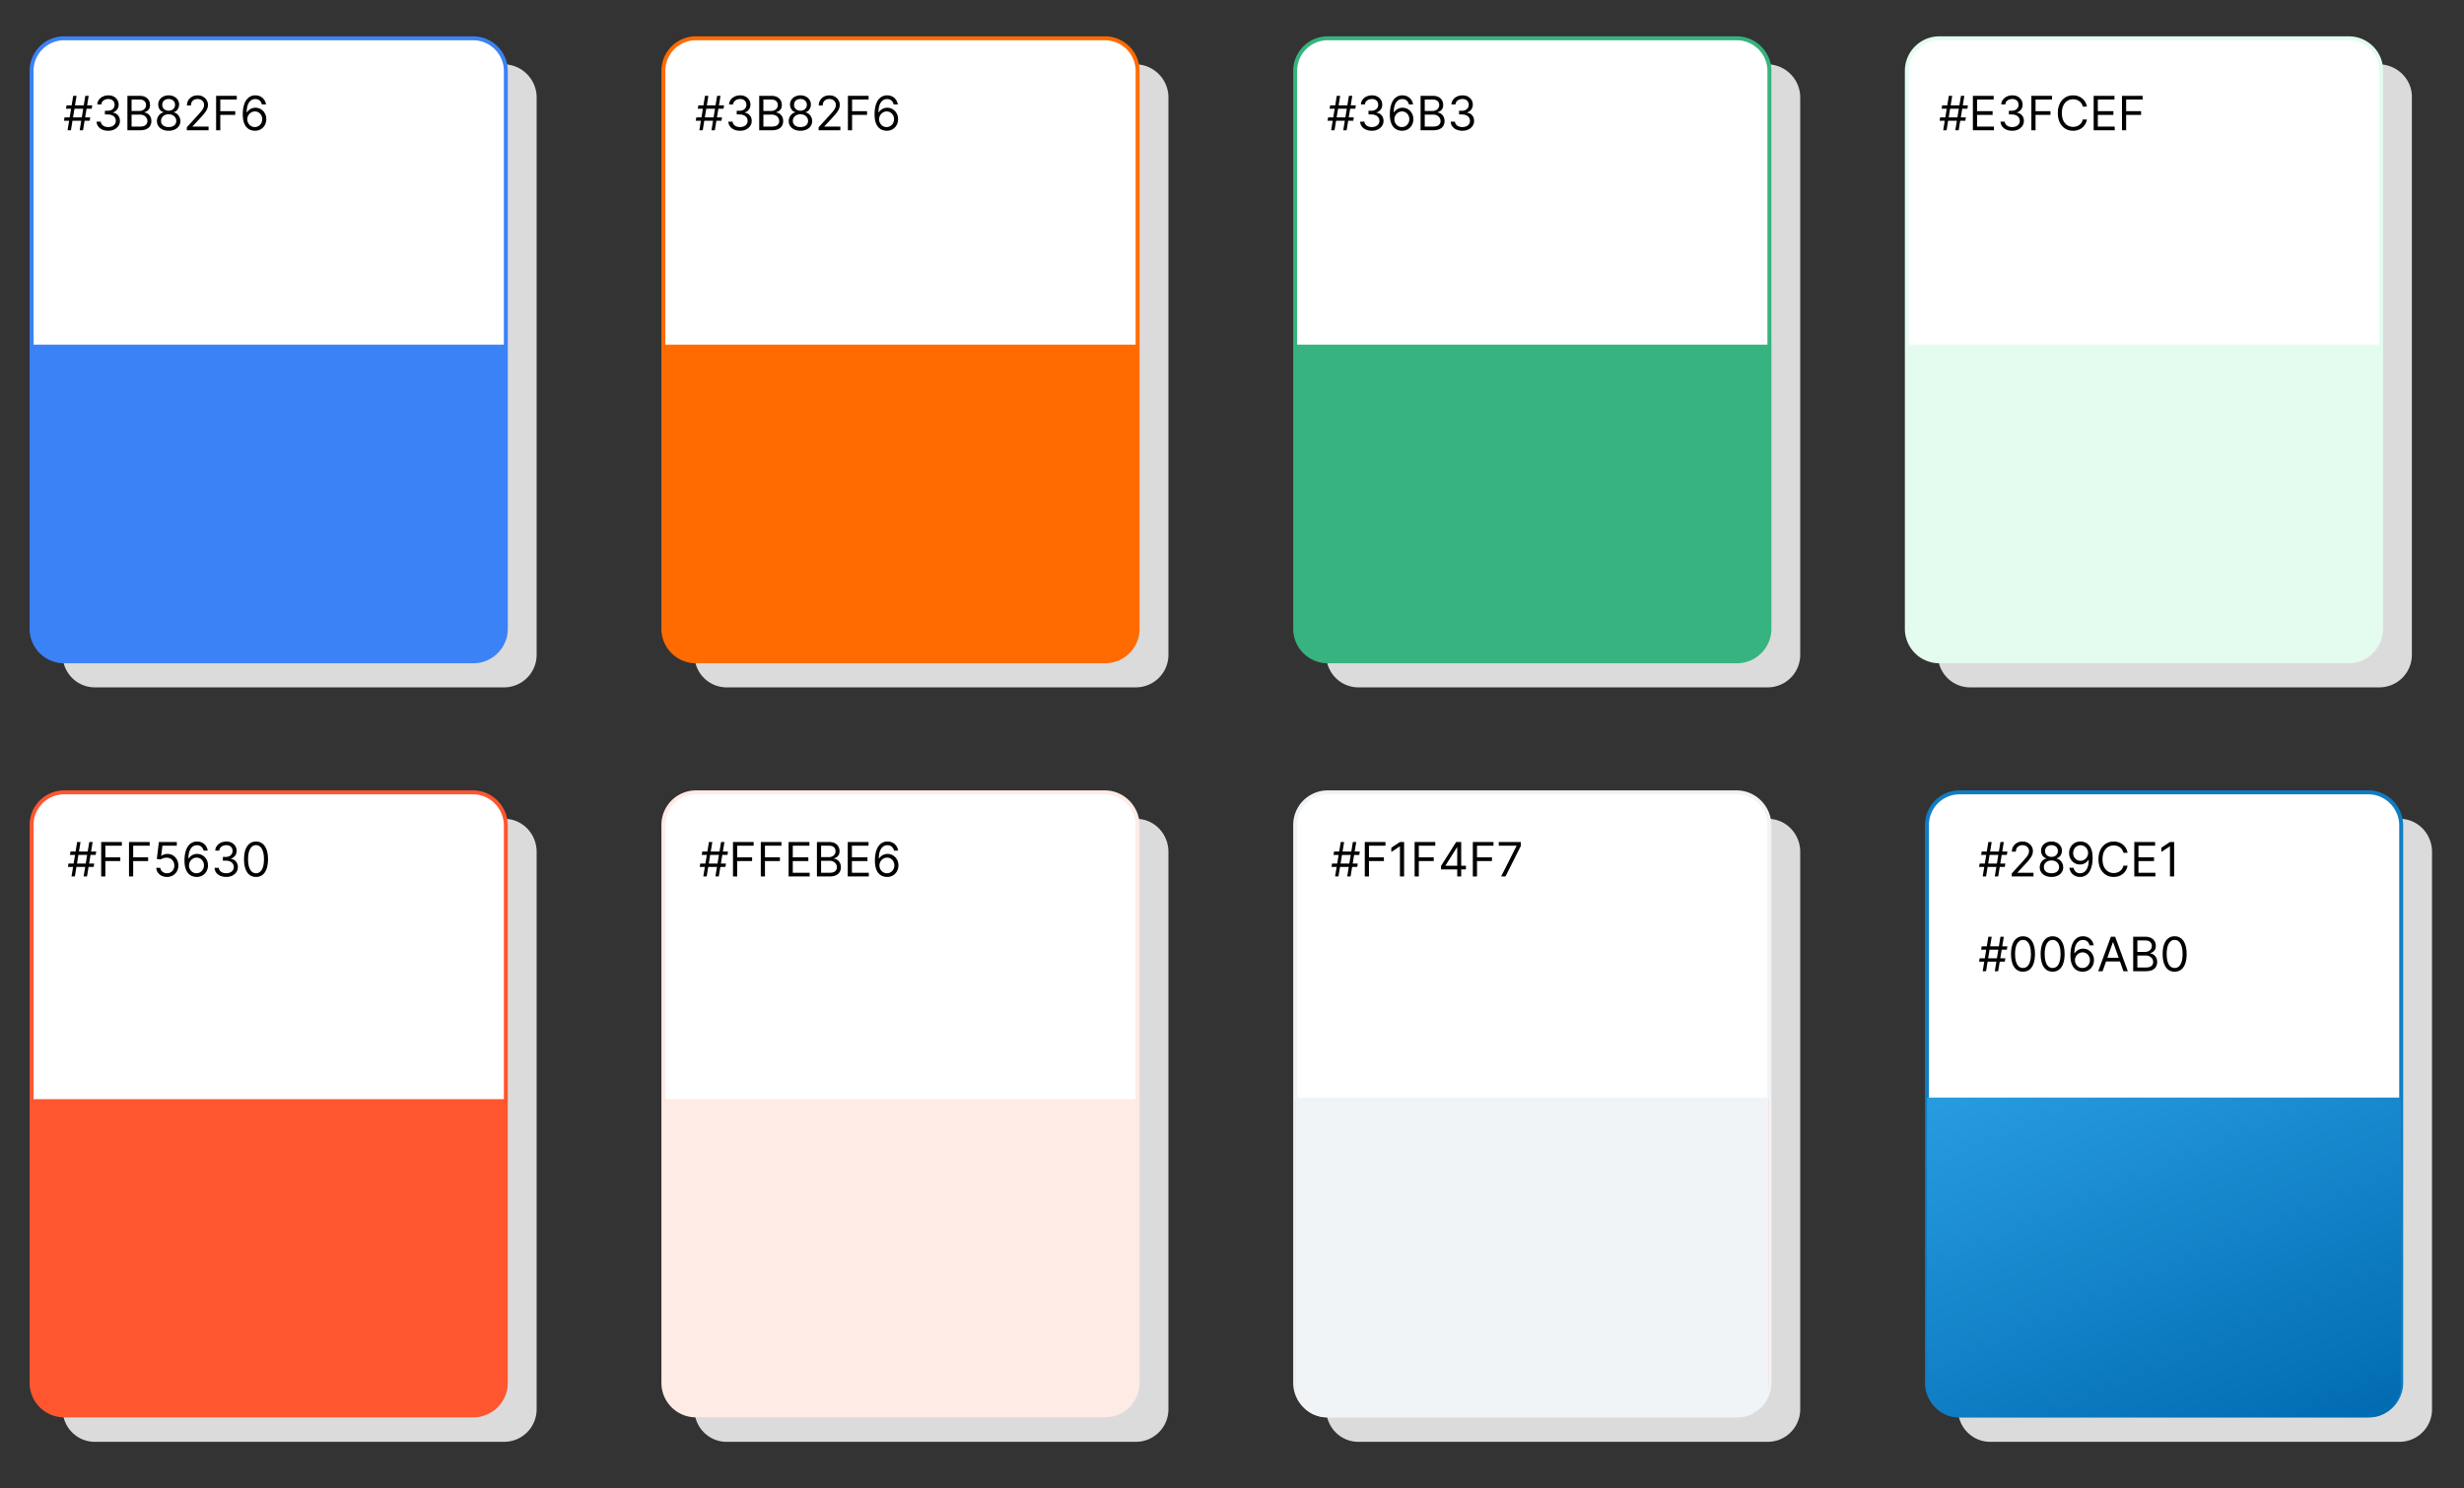
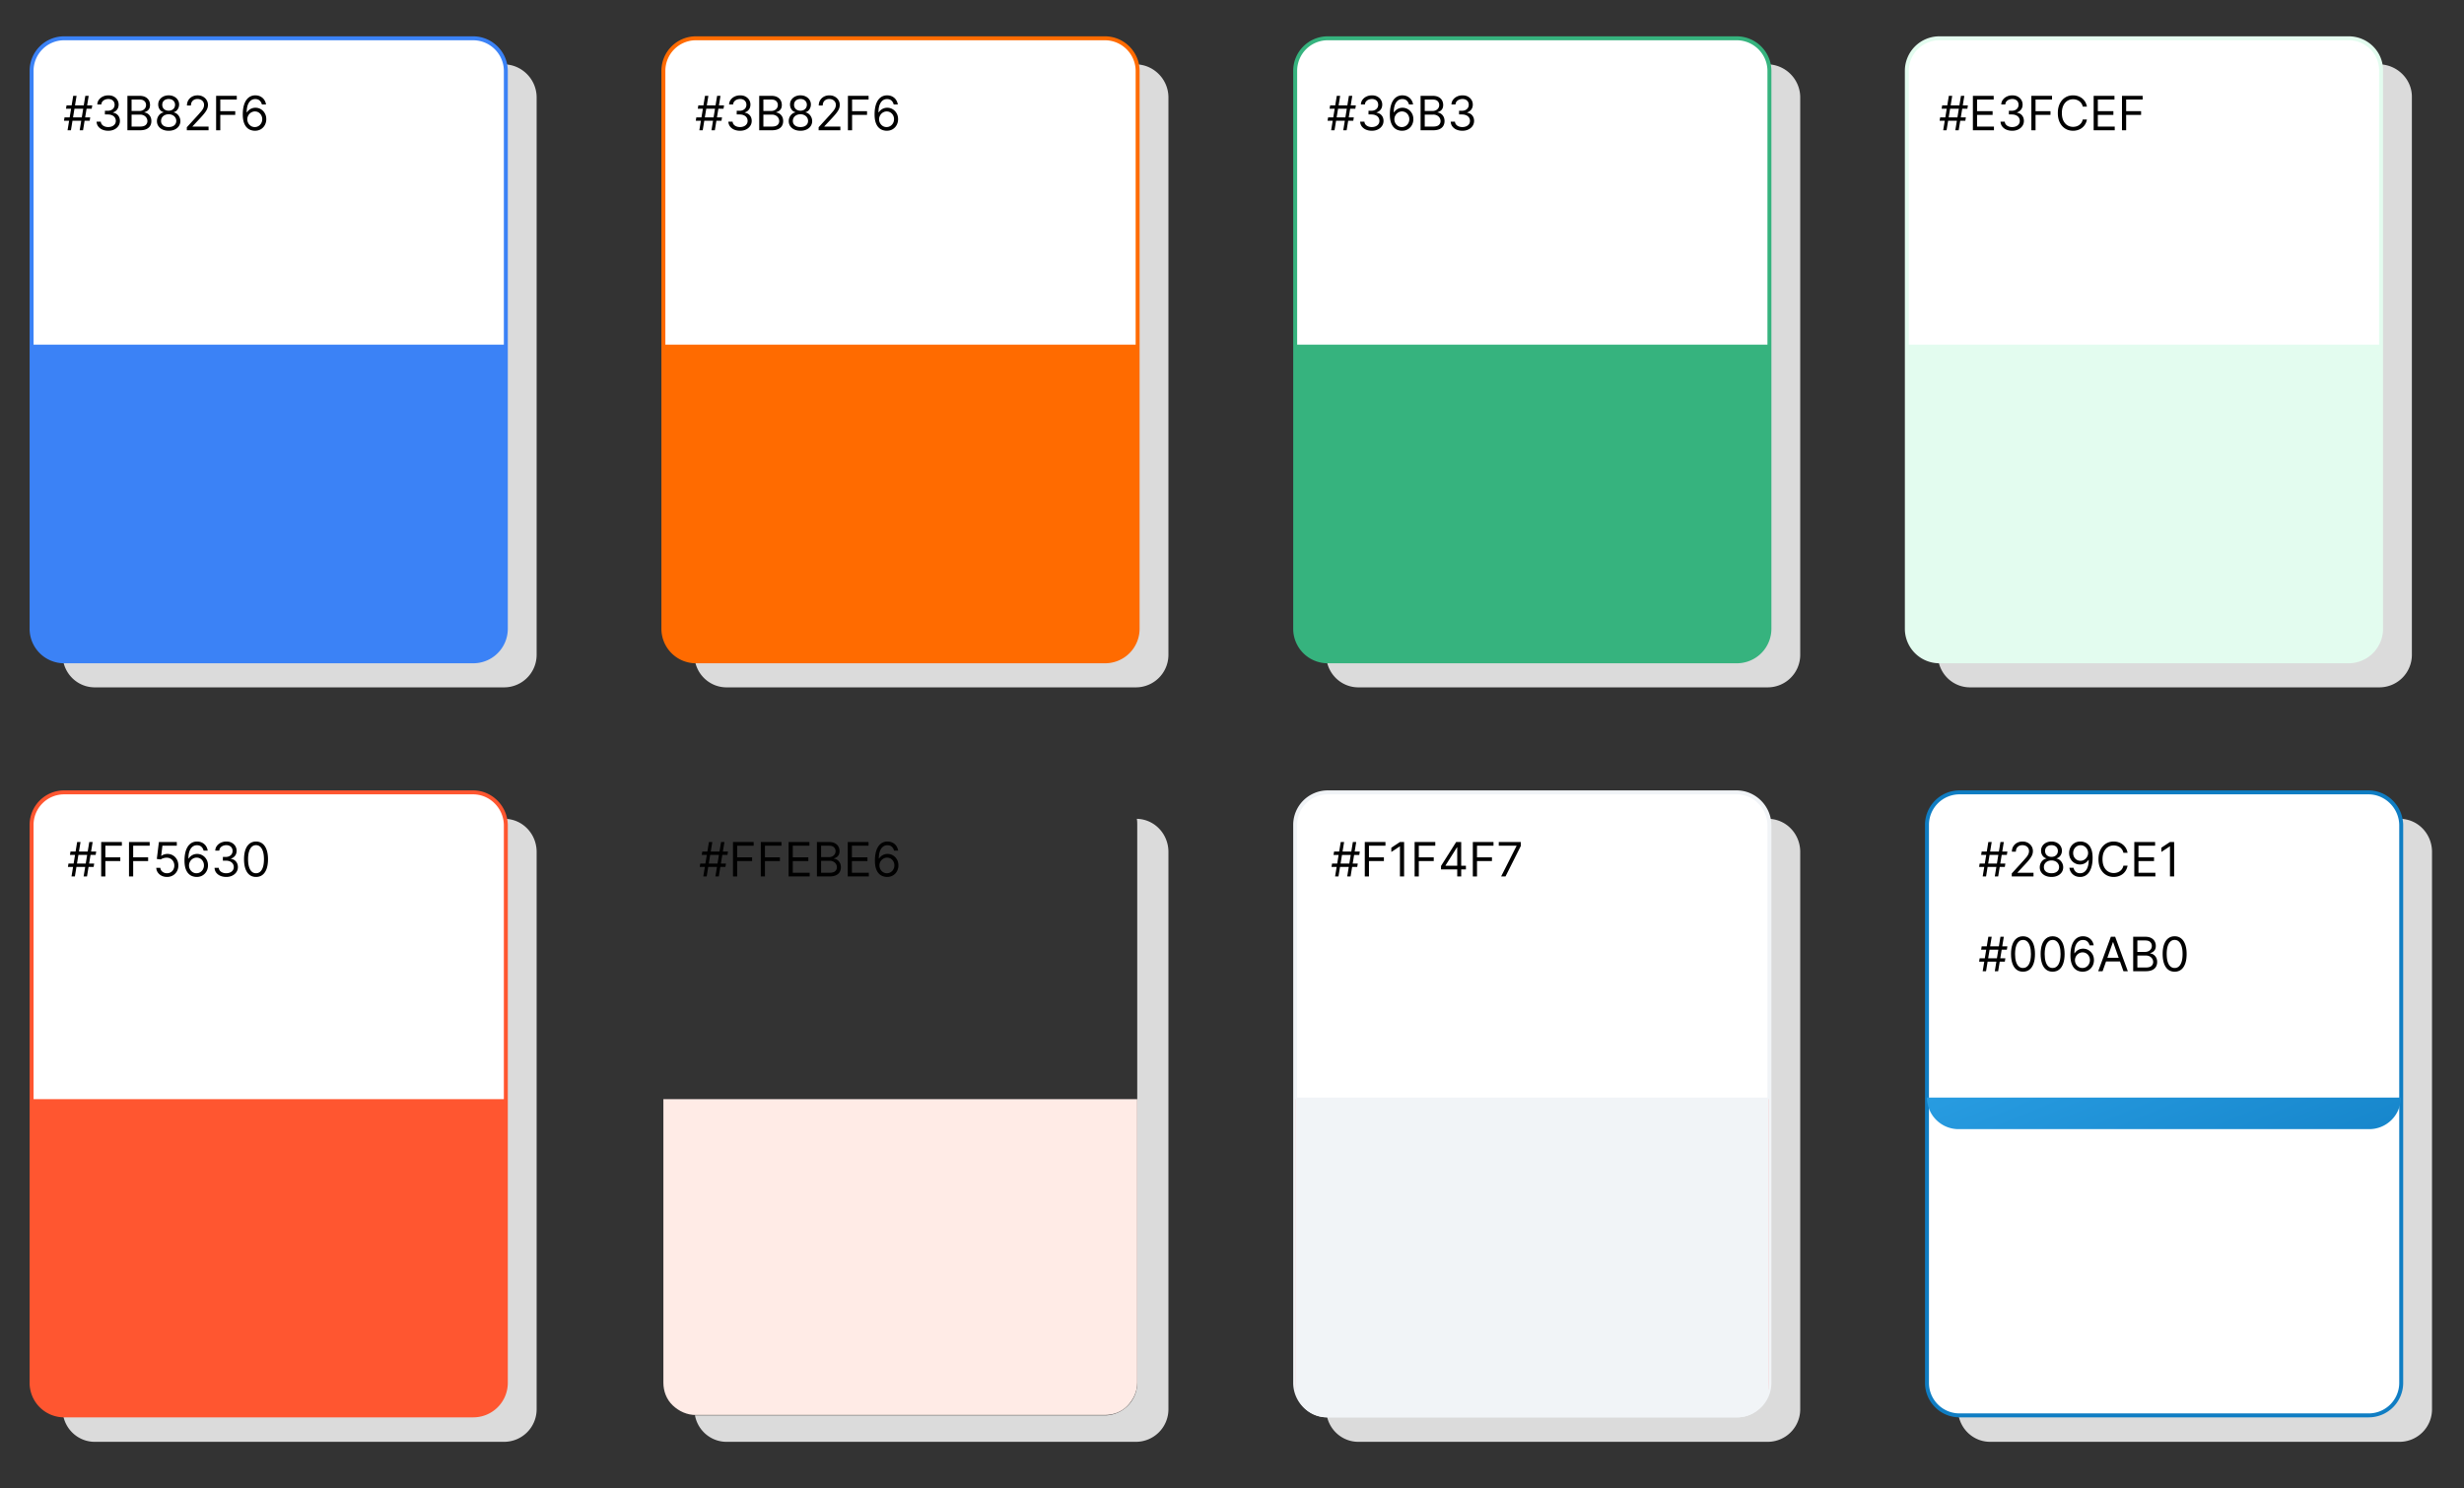
<svg xmlns="http://www.w3.org/2000/svg" xmlns:xlink="http://www.w3.org/1999/xlink" width="624" height="377" fill="none">
  <rect width="100%" height="100%" fill="#333333" stroke="none" />
  <style>.B{fill:#fff}.C{stroke-miterlimit:10}</style>
  <path d="M127.9 16.3c.1.5.1 1 .1 1.5v141.4c-.011 2.171-.878 4.251-2.413 5.786a8.24 8.24 0 0 1-5.787 2.414H16.2 16c.7 3.8 4 6.7 8 6.7h103.7a8.24 8.24 0 0 0 5.787-2.414c1.535-1.535 2.402-3.615 2.413-5.786V24.5c-.1-4.4-3.6-8-8-8.2zm160 0c.1.5.1 1 .1 1.5v141.4c-.011 2.171-.878 4.251-2.413 5.786a8.24 8.24 0 0 1-5.787 2.414H176.2h-.2c.7 3.8 4 6.7 8 6.7h103.7a8.24 8.24 0 0 0 5.787-2.414c1.535-1.535 2.402-3.615 2.413-5.786V24.5c-.1-4.4-3.6-8-8-8.2zm160 0c.1.5.1 1 .1 1.5v141.4c-.011 2.171-.878 4.251-2.413 5.786a8.24 8.24 0 0 1-5.787 2.414H336.2h-.2c.7 3.8 4 6.7 8 6.7h103.7a8.24 8.24 0 0 0 5.787-2.414c1.535-1.535 2.402-3.615 2.413-5.786V24.5c-.1-4.4-3.6-8-8-8.2zm154.9 0c.1.5.1 1 .1 1.5v141.4a8.24 8.24 0 0 1-8.2 8.2H491.1h-.2c.7 3.8 4 6.7 8 6.7h103.7a8.24 8.24 0 0 0 5.787-2.414c1.535-1.535 2.402-3.615 2.413-5.786V24.5c0-4.4-3.6-8-8-8.2zM127.9 207.4c.1.5.1 1 .1 1.5v141.4c-.011 2.171-.878 4.251-2.413 5.786a8.24 8.24 0 0 1-5.787 2.414H16.2 16c.7 3.8 4 6.7 8 6.7h103.7a8.24 8.24 0 0 0 5.787-2.414c1.535-1.535 2.402-3.615 2.413-5.786V215.6c-.1-4.5-3.6-8.1-8-8.2zm160 0c.1.5.1 1 .1 1.5v141.4c-.011 2.171-.878 4.251-2.413 5.786a8.24 8.24 0 0 1-5.787 2.414H176.2h-.2c.7 3.8 4 6.7 8 6.7h103.7a8.24 8.24 0 0 0 5.787-2.414c1.535-1.535 2.402-3.615 2.413-5.786V215.6c-.1-4.5-3.6-8.1-8-8.2zm320 0c.1.5.1 1 .1 1.5v141.4c-.011 2.171-.878 4.251-2.413 5.786a8.24 8.24 0 0 1-5.787 2.414H496.2h-.2c.7 3.8 4 6.7 8 6.7h103.7a8.24 8.24 0 0 0 8.2-8.2V215.6c-.1-4.5-3.6-8.1-8-8.2zm-160 0c.1.5.1 1 .1 1.5v141.4c-.011 2.171-.878 4.251-2.413 5.786a8.24 8.24 0 0 1-5.787 2.414H336.2h-.2c.7 3.8 4 6.7 8 6.7h103.7a8.24 8.24 0 0 0 5.787-2.414c1.535-1.535 2.402-3.615 2.413-5.786V215.6c-.1-4.5-3.6-8.1-8-8.2z" fill="#dbdbdb" />
  <path d="M119.8 9.7H16.2A8.24 8.24 0 0 0 8 17.9v141.4a8.24 8.24 0 0 0 8.2 8.2h103.7a8.24 8.24 0 0 0 5.787-2.413c1.535-1.536 2.402-3.615 2.413-5.787V17.8c-.1-4.5-3.8-8.1-8.3-8.1h0z" stroke="#3b82f6" class="B C" />
  <path d="M8 87.3h120v71.8c0 4.5-3.6 8.2-8.1 8.2H16.2c-2.2 0-4.2-.9-5.8-2.4S8 161.3 8 159.2V87.3z" fill="#3b82f6" />
  <path d="M279.8 9.7H176.2a8.24 8.24 0 0 0-5.787 2.413c-1.535 1.536-2.402 3.615-2.413 5.787v141.4c.011 2.172.878 4.251 2.413 5.787a8.24 8.24 0 0 0 5.787 2.413h103.7a8.24 8.24 0 0 0 5.787-2.413c1.535-1.536 2.402-3.615 2.413-5.787V17.8c-.1-4.5-3.8-8.1-8.3-8.1h0z" stroke="#ff6b00" class="B C" />
  <path d="M168 87.3h120v71.8c0 4.5-3.6 8.2-8.1 8.2H176.2c-4.5 0-8.2-3.6-8.2-8.1V87.3z" fill="#ff6b00" />
  <path d="M439.8 9.7H336.2a8.24 8.24 0 0 0-5.787 2.413c-1.535 1.536-2.402 3.615-2.413 5.787v141.4c.011 2.172.878 4.251 2.413 5.787a8.24 8.24 0 0 0 5.787 2.413h103.7a8.24 8.24 0 0 0 5.787-2.413c1.535-1.536 2.402-3.615 2.413-5.787V17.8c-.1-4.5-3.8-8.1-8.3-8.1h0z" stroke="#36b37e" class="B C" />
  <path d="M328 87.3h120v71.8c0 4.5-3.6 8.2-8.1 8.2H336.2c-4.5 0-8.2-3.6-8.2-8.1V87.3z" fill="#36b37e" />
  <path d="M594.8 9.7H491.1a8.24 8.24 0 0 0-8.2 8.2v141.4a8.24 8.24 0 0 0 8.2 8.2h103.7a8.24 8.24 0 0 0 5.787-2.413c1.536-1.536 2.403-3.615 2.413-5.787V17.8c0-4.5-3.7-8.1-8.2-8.1h0z" stroke="#e3fcef" class="B C" />
  <path d="M483 87.3h120v71.8c0 2.2-.9 4.2-2.4 5.8s-3.6 2.4-5.8 2.4H491.1c-2.2 0-4.2-.9-5.8-2.4-1.533-1.542-2.395-3.626-2.4-5.8V87.3h.1z" fill="#e3fcef" />
  <path d="M119.8 200.7H16.2a8.24 8.24 0 0 0-8.2 8.2v141.4a8.24 8.24 0 0 0 8.2 8.2h103.7a8.24 8.24 0 0 0 5.787-2.413c1.535-1.536 2.402-3.615 2.413-5.787V208.9c-.1-4.5-3.8-8.2-8.3-8.2h0z" stroke="#ff5630" class="B C" />
  <path d="M8 278.4h120v71.8c0 2.2-.9 4.2-2.4 5.8s-3.6 2.4-5.8 2.4H16.2c-2.2 0-4.2-.9-5.8-2.4S8 352.4 8 350.2v-71.8z" fill="#ff5630" />
-   <path d="M279.8 200.7H176.2a8.24 8.24 0 0 0-5.787 2.414c-1.535 1.535-2.402 3.615-2.413 5.786v141.4c.011 2.172.878 4.251 2.413 5.787a8.24 8.24 0 0 0 5.787 2.413h103.7a8.24 8.24 0 0 0 5.787-2.413c1.535-1.536 2.402-3.615 2.413-5.787V208.9c-.1-4.5-3.8-8.2-8.3-8.2h0z" stroke="#ffebe6" class="B C" />
  <path d="M168 278.4h120v71.8c0 2.2-.9 4.2-2.4 5.8s-3.6 2.4-5.8 2.4H176.2c-2.2 0-4.2-.9-5.8-2.4s-2.4-3.6-2.4-5.8v-71.8h0z" fill="#ffebe6" />
  <path d="M599.8 200.7H496.2a8.24 8.24 0 0 0-5.787 2.414c-1.535 1.535-2.402 3.615-2.413 5.786v141.4c.011 2.172.878 4.251 2.413 5.787a8.24 8.24 0 0 0 5.787 2.413h103.7a8.24 8.24 0 0 0 5.787-2.413c1.535-1.536 2.402-3.615 2.413-5.787V208.9c-.1-4.5-3.8-8.2-8.3-8.2h0z" stroke="#0f7dc3" class="B C" />
-   <path d="M488 278h120v73a8 8 0 0 1-8 8H496a8 8 0 0 1-8-8v-73z" fill="url(#A)" />
+   <path d="M488 278h120a8 8 0 0 1-8 8H496a8 8 0 0 1-8-8v-73z" fill="url(#A)" />
  <path d="M439.8 200.7H336.2a8.24 8.24 0 0 0-5.787 2.414c-1.535 1.535-2.402 3.615-2.413 5.786v141.4c.011 2.172.878 4.251 2.413 5.787a8.24 8.24 0 0 0 5.787 2.413h103.7a8.24 8.24 0 0 0 5.787-2.413c1.535-1.536 2.402-3.615 2.413-5.787V208.9c-.1-4.5-3.8-8.2-8.3-8.2h0z" stroke="#f1f4f7" class="B C" />
  <path d="M328 278.4h120v71.8c0 2.2-.9 4.2-2.4 5.8s-3.6 2.4-5.8 2.4H336.2c-2.2 0-4.2-.9-5.8-2.4s-2.4-3.6-2.4-5.8v-71.8z" fill="#ff6a6a" />
  <path d="M328 278h120v73a8 8 0 0 1-8 8H336a8 8 0 0 1-8-8v-73z" fill="#f1f4f7" />
  <g fill="#000">
    <path d="M20.176 33l1.432-8.727h.852L21.028 33h-.852zm-3.972-2.42l.136-.852h6.511l-.136.852h-6.511zm.903 2.42l1.432-8.727h.852L17.96 33h-.852zm-.392-5.454l.136-.852h6.511l-.136.852h-6.511zm10.707 5.573c-.562 0-1.064-.097-1.504-.29s-.785-.462-1.044-.805-.395-.749-.418-1.206h1.074a1.27 1.27 0 0 0 .29.729c.171.205.393.358.669.469s.581.166.916.166c.375 0 .707-.065.997-.196a1.64 1.64 0 0 0 .682-.545c.165-.233.247-.503.247-.81a1.51 1.51 0 0 0-.239-.848c-.16-.244-.392-.44-.699-.58s-.682-.209-1.125-.209h-.699v-.937h.699c.347 0 .651-.062.912-.187s.47-.301.618-.528.226-.494.226-.801c0-.296-.065-.553-.196-.771a1.34 1.34 0 0 0-.554-.511c-.236-.122-.514-.183-.835-.183a2.2 2.2 0 0 0-.852.166c-.264.108-.48.266-.648.473a1.23 1.23 0 0 0-.273.741h-1.023c.017-.457.155-.858.413-1.202s.597-.617 1.014-.81.882-.29 1.385-.29c.54 0 1.003.109 1.389.328a2.31 2.31 0 0 1 .891.857c.207.355.311.739.311 1.15 0 .492-.129.911-.388 1.257a1.98 1.98 0 0 1-1.044.72v.068c.551.091.982.325 1.291.703s.464.839.464 1.393a2.21 2.21 0 0 1-.388 1.278c-.256.375-.605.671-1.048.886s-.947.324-1.513.324zM32.267 33v-8.727h3.051c.608 0 1.109.105 1.504.315a2.07 2.07 0 0 1 .882.839c.193.349.29.737.29 1.163 0 .375-.067.685-.2.929a1.57 1.57 0 0 1-.52.579c-.216.141-.445.247-.695.315v.085c.267.017.535.111.805.281s.496.415.678.733.273.707.273 1.168c0 .438-.099.831-.298 1.18s-.513.626-.942.831-.987.307-1.675.307h-3.153zm1.057-.937h2.097c.69 0 1.18-.133 1.47-.401a1.29 1.29 0 0 0 .439-.98c0-.295-.075-.568-.226-.818a1.66 1.66 0 0 0-.643-.605c-.278-.151-.608-.23-.989-.23h-2.148v3.034zm0-3.954h1.96c.318 0 .605-.062.861-.187s.463-.301.614-.528.23-.494.23-.801c0-.384-.133-.709-.401-.976s-.69-.405-1.27-.405h-1.994v2.898zm9.39 5.01c-.585 0-1.102-.104-1.551-.311s-.794-.499-1.044-.865-.374-.79-.371-1.261a2.32 2.32 0 0 1 .217-1.023c.148-.315.349-.578.605-.788s.547-.348.865-.405v-.051a1.68 1.68 0 0 1-.997-.703 2.13 2.13 0 0 1-.366-1.24c-.003-.443.109-.839.337-1.189a2.37 2.37 0 0 1 .938-.827 3 3 0 0 1 1.368-.303 2.95 2.95 0 0 1 1.355.303 2.37 2.37 0 0 1 .938.827 2.14 2.14 0 0 1 .349 1.189 2.16 2.16 0 0 1-.379 1.24 1.68 1.68 0 0 1-.984.703v.051a1.8 1.8 0 0 1 .852.405c.253.213.455.473.605.788s.227.653.23 1.023a2.2 2.2 0 0 1-.384 1.261c-.253.369-.598.655-1.044.865s-.956.311-1.538.311zm0-.937c.395 0 .736-.064 1.023-.192s.508-.308.665-.541.236-.506.239-.818a1.57 1.57 0 0 0-.256-.874c-.168-.253-.396-.452-.686-.597a2.16 2.16 0 0 0-.984-.217c-.369 0-.704.072-.997.217a1.71 1.71 0 0 0-.686.597 1.52 1.52 0 0 0-.243.874 1.43 1.43 0 0 0 .226.818 1.52 1.52 0 0 0 .669.541c.29.128.633.192 1.031.192zm0-4.142c.313 0 .59-.062.831-.187a1.45 1.45 0 0 0 .575-.524c.139-.224.21-.487.213-.788-.003-.296-.072-.553-.209-.771s-.325-.392-.567-.511a1.89 1.89 0 0 0-.844-.183 1.89 1.89 0 0 0-.856.183 1.32 1.32 0 0 0-.567.511c-.133.219-.199.476-.196.771a1.46 1.46 0 0 0 .2.788 1.43 1.43 0 0 0 .575.524c.244.125.526.188.844.188zM47.313 33v-.767l2.881-3.153.835-.963c.219-.276.381-.534.486-.776a1.92 1.92 0 0 0 .162-.767c0-.307-.074-.572-.222-.797a1.44 1.44 0 0 0-.597-.52c-.253-.122-.537-.183-.852-.183-.335 0-.628.07-.878.209s-.439.328-.575.575-.2.537-.2.869h-1.006c0-.511.118-.96.354-1.347s.557-.687.963-.903.868-.324 1.376-.324.965.108 1.359.324.705.507.929.874a2.3 2.3 0 0 1 .337 1.223 2.63 2.63 0 0 1-.175.942c-.114.304-.312.643-.597 1.018s-.672.827-1.172 1.364l-1.96 2.097v.068h4.057V33h-5.506z" />
    <use xlink:href="#B" />
    <path d="M64.519 33.119c-.358-.006-.716-.074-1.074-.204s-.685-.351-.98-.661-.533-.734-.712-1.266-.268-1.204-.268-2.011c0-.773.072-1.457.217-2.054s.355-1.104.631-1.513.608-.724.997-.937a2.73 2.73 0 0 1 1.325-.32c.489 0 .923.098 1.304.294s.696.463.938.81a2.83 2.83 0 0 1 .469 1.197h-1.04c-.097-.392-.284-.717-.562-.976s-.648-.388-1.108-.388c-.676 0-1.209.294-1.598.882s-.581 1.413-.584 2.476h.068a2.58 2.58 0 0 1 .567-.618c.219-.171.466-.307.733-.401s.55-.141.848-.141c.5 0 .957.125 1.372.375a2.77 2.77 0 0 1 .997 1.027c.25.435.375.933.375 1.496a3.08 3.08 0 0 1-.362 1.483 2.76 2.76 0 0 1-1.019 1.065c-.435.261-.946.389-1.534.383zm0-.937a1.77 1.77 0 0 0 .963-.268 1.92 1.92 0 0 0 .678-.72c.168-.301.251-.636.251-1.006a2.01 2.01 0 0 0-.243-.984c-.162-.295-.379-.535-.66-.712s-.597-.264-.955-.264a1.77 1.77 0 0 0-.754.162 1.95 1.95 0 0 0-.614.435 2.1 2.1 0 0 0-.409.635 1.9 1.9 0 0 0-.149.746 2.02 2.02 0 0 0 .243.971 2 2 0 0 0 .673.729 1.76 1.76 0 0 0 .976.277zM180.176 33l1.432-8.727h.852L181.028 33h-.852zm-3.972-2.42l.136-.852h6.512l-.137.852h-6.511zm.904 2.42l1.431-8.727h.853L177.96 33h-.852zm-.393-5.454l.137-.852h6.511l-.136.852h-6.512z" />
    <use xlink:href="#C" />
    <path d="M192.267 33v-8.727h3.051c.608 0 1.11.105 1.505.315s.689.487.882.839a2.37 2.37 0 0 1 .29 1.163c0 .375-.067.685-.201.929a1.55 1.55 0 0 1-.52.579 2.36 2.36 0 0 1-.694.315v.085c.267.017.535.111.805.281s.496.415.678.733.272.707.272 1.168c0 .438-.099.831-.298 1.18s-.513.626-.942.831-.987.307-1.674.307h-3.154zm1.057-.937h2.097c.69 0 1.18-.133 1.47-.401a1.29 1.29 0 0 0 .439-.98c0-.295-.075-.568-.226-.818s-.365-.454-.644-.605-.607-.23-.988-.23h-2.148v3.034zm0-3.954h1.96c.319 0 .605-.062.861-.187s.463-.301.614-.528a1.4 1.4 0 0 0 .23-.801c0-.384-.134-.709-.401-.976s-.69-.405-1.27-.405h-1.994v2.898zm9.39 5.01c-.585 0-1.102-.104-1.551-.311s-.794-.499-1.044-.865-.374-.79-.371-1.261a2.33 2.33 0 0 1 .217-1.023 2.23 2.23 0 0 1 .606-.788 1.85 1.85 0 0 1 .865-.405v-.051c-.418-.108-.75-.342-.998-.703a2.13 2.13 0 0 1-.366-1.24 2.1 2.1 0 0 1 .337-1.189c.227-.349.539-.625.937-.827a2.99 2.99 0 0 1 1.368-.303c.511 0 .957.101 1.355.303s.71.477.938.827a2.14 2.14 0 0 1 .349 1.189c-.003.463-.129.876-.379 1.24a1.68 1.68 0 0 1-.985.703v.051a1.8 1.8 0 0 1 .853.405c.253.21.454.473.605.788a2.37 2.37 0 0 1 .23 1.023 2.2 2.2 0 0 1-.384 1.261c-.253.369-.598.655-1.044.865s-.956.311-1.538.311zm0-.937c.395 0 .736-.064 1.023-.192s.508-.308.665-.541.235-.506.238-.818a1.57 1.57 0 0 0-.256-.874 1.73 1.73 0 0 0-.686-.597c-.287-.145-.615-.217-.984-.217s-.705.072-.997.217a1.73 1.73 0 0 0-.686.597c-.165.253-.246.544-.243.874-.003.313.072.585.226.818s.379.413.669.541.633.192 1.031.192zm0-4.142a1.78 1.78 0 0 0 .831-.187 1.43 1.43 0 0 0 .575-.524c.139-.224.211-.487.213-.788a1.45 1.45 0 0 0-.208-.771 1.36 1.36 0 0 0-.567-.511 1.85 1.85 0 0 0-.844-.183 1.89 1.89 0 0 0-.856.183 1.34 1.34 0 0 0-.567.511c-.133.221-.199.476-.196.771a1.46 1.46 0 0 0 .2.788 1.41 1.41 0 0 0 .575.524 1.83 1.83 0 0 0 .844.188zm4.599 4.96v-.767l2.881-3.153.835-.963c.219-.276.381-.534.486-.776a1.92 1.92 0 0 0 .162-.767c0-.307-.074-.572-.222-.797s-.344-.398-.596-.52-.537-.183-.853-.183c-.335 0-.628.07-.878.209a1.44 1.44 0 0 0-.575.575c-.133.247-.2.537-.2.869h-1.006c0-.511.118-.96.354-1.347a2.46 2.46 0 0 1 .963-.903c.409-.216.868-.324 1.376-.324s.965.108 1.36.324a2.44 2.44 0 0 1 .929.874 2.3 2.3 0 0 1 .336 1.223c0 .321-.058.635-.174.942s-.313.643-.597 1.018-.672.827-1.172 1.364l-1.96 2.097v.068h4.057V33h-5.506z" />
    <use xlink:href="#B" x="160" />
    <path d="M224.519 33.119a3.26 3.26 0 0 1-1.073-.204 2.58 2.58 0 0 1-.981-.661c-.296-.31-.532-.734-.711-1.266s-.269-1.204-.269-2.011c0-.773.073-1.457.218-2.054s.355-1.104.63-1.513.608-.724.998-.937.833-.32 1.325-.32.923.098 1.304.294.696.463.937.81.398.746.469 1.197h-1.04c-.096-.392-.284-.717-.562-.976s-.648-.388-1.108-.388c-.676 0-1.209.294-1.598.882s-.581 1.413-.584 2.476h.068a2.58 2.58 0 0 1 .567-.618c.219-.171.466-.307.733-.401s.55-.141.848-.141c.5 0 .957.125 1.372.375s.747.59.997 1.027.375.933.375 1.496c0 .54-.121 1.034-.362 1.483s-.581.801-1.018 1.065-.946.389-1.535.383zm0-.937c.358 0 .679-.09.964-.268a1.93 1.93 0 0 0 .677-.72c.168-.301.251-.636.251-1.006a2.01 2.01 0 0 0-.242-.984 1.86 1.86 0 0 0-.661-.712c-.278-.176-.597-.264-.954-.264-.27 0-.522.054-.755.162a1.94 1.94 0 0 0-.613.435 2.08 2.08 0 0 0-.409.635 1.89 1.89 0 0 0-.15.746 2.02 2.02 0 0 0 .243.971 2 2 0 0 0 .674.729c.285.185.612.277.975.277zM340.176 33l1.432-8.727h.852L341.028 33h-.852zm-3.972-2.42l.136-.852h6.512l-.137.852h-6.511zm.904 2.42l1.431-8.727h.853L337.96 33h-.852zm-.393-5.454l.137-.852h6.511l-.136.852h-6.512z" />
    <use xlink:href="#C" x="160" />
    <path d="M355.012 33.119c-.358-.006-.716-.074-1.074-.204s-.685-.351-.98-.661-.533-.734-.712-1.266-.268-1.204-.268-2.011c0-.773.072-1.457.217-2.054s.355-1.104.631-1.513a2.84 2.84 0 0 1 .997-.937 2.73 2.73 0 0 1 1.325-.32c.489 0 .923.098 1.304.294s.696.463.937.81.398.746.469 1.197h-1.04c-.096-.392-.284-.717-.562-.976s-.648-.388-1.108-.388c-.676 0-1.209.294-1.598.882s-.581 1.413-.584 2.476h.068a2.58 2.58 0 0 1 .567-.618c.219-.171.466-.307.733-.401s.55-.141.848-.141c.5 0 .957.125 1.372.375s.747.59.997 1.027.375.933.375 1.496c0 .54-.12 1.034-.362 1.483a2.74 2.74 0 0 1-1.018 1.065c-.437.264-.946.389-1.534.383zm0-.937a1.77 1.77 0 0 0 .963-.268 1.92 1.92 0 0 0 .677-.72 2.03 2.03 0 0 0 .252-1.006 2.01 2.01 0 0 0-.243-.984 1.9 1.9 0 0 0-.661-.712c-.282-.177-.596-.264-.954-.264-.27 0-.522.054-.755.162a1.95 1.95 0 0 0-.613.435c-.173.185-.31.396-.409.635a1.89 1.89 0 0 0-.149.746 2.03 2.03 0 0 0 .242.971 2.01 2.01 0 0 0 .674.729c.284.185.612.277.976.277zm4.744.818v-8.727h3.051c.608 0 1.109.105 1.504.315s.689.487.882.839a2.37 2.37 0 0 1 .29 1.163c0 .375-.067.685-.2.929a1.56 1.56 0 0 1-.52.579c-.213.142-.445.247-.695.315v.085c.267.017.536.111.805.281a2.05 2.05 0 0 1 .678.733c.182.318.273.707.273 1.168 0 .438-.1.831-.299 1.18s-.512.626-.941.831-.987.307-1.675.307h-3.153zm1.056-.937h2.097c.69 0 1.18-.133 1.47-.401a1.29 1.29 0 0 0 .439-.98c0-.295-.075-.568-.226-.818a1.66 1.66 0 0 0-.643-.605 2.02 2.02 0 0 0-.989-.23h-2.148v3.034zm0-3.954h1.961a1.93 1.93 0 0 0 .86-.187 1.5 1.5 0 0 0 .614-.528 1.4 1.4 0 0 0 .23-.801c0-.384-.133-.709-.4-.976s-.691-.405-1.27-.405h-1.995v2.898zm9.544 5.01c-.563 0-1.064-.097-1.505-.29a2.56 2.56 0 0 1-1.044-.805c-.259-.343-.394-.749-.417-1.206h1.074a1.27 1.27 0 0 0 .289.729c.17.205.394.358.669.469a2.43 2.43 0 0 0 .917.166c.375 0 .707-.065.997-.196a1.64 1.64 0 0 0 .682-.545c.165-.233.247-.503.247-.81a1.52 1.52 0 0 0-.239-.848c-.159-.247-.392-.44-.699-.58s-.681-.209-1.125-.209h-.699v-.937h.699c.347 0 .651-.062.912-.187s.47-.301.618-.528.226-.494.226-.801c0-.296-.065-.553-.196-.771a1.34 1.34 0 0 0-.554-.511c-.236-.122-.514-.183-.835-.183a2.2 2.2 0 0 0-.852.166c-.265.108-.481.266-.648.473a1.24 1.24 0 0 0-.273.741h-1.023c.017-.457.155-.858.414-1.202s.596-.617 1.014-.81.882-.29 1.385-.29c.54 0 1.003.109 1.389.328s.683.502.891.857.311.739.311 1.15c0 .492-.13.911-.388 1.257s-.604.587-1.044.72v.068c.551.091.981.325 1.291.703s.465.839.465 1.393c0 .474-.13.901-.388 1.278s-.605.671-1.048.886-.948.324-1.513.324zM495.176 33l1.432-8.727h.852L496.028 33h-.852zm-3.972-2.42l.136-.852h6.512l-.137.852h-6.511zm.904 2.42l1.431-8.727h.853L492.96 33h-.852zm-.393-5.454l.137-.852h6.511l-.136.852h-6.512zM499.627 33v-8.727h5.267v.938h-4.21v2.949h3.937v.938h-3.937v2.966h4.278V33h-5.335zm9.967.119c-.562 0-1.064-.097-1.504-.29a2.57 2.57 0 0 1-1.044-.805c-.256-.347-.395-.749-.418-1.206h1.074a1.27 1.27 0 0 0 .29.729c.171.205.393.358.669.469s.581.166.916.166c.375 0 .707-.065.997-.196a1.64 1.64 0 0 0 .682-.545c.165-.233.247-.503.247-.81a1.51 1.51 0 0 0-.239-.848c-.16-.244-.392-.44-.698-.58s-.682-.209-1.125-.209h-.699v-.937h.699c.346 0 .65-.062.912-.187s.47-.301.617-.528.226-.494.226-.801c0-.296-.065-.553-.196-.771s-.315-.389-.554-.511-.514-.183-.835-.183a2.2 2.2 0 0 0-.852.166 1.59 1.59 0 0 0-.648.473c-.168.204-.258.452-.273.741h-1.022c.017-.457.154-.858.413-1.202a2.63 2.63 0 0 1 1.014-.81c.417-.193.882-.29 1.385-.29.54 0 1.003.109 1.389.328s.684.502.891.857.311.739.311 1.15c0 .492-.129.911-.388 1.257a1.96 1.96 0 0 1-1.044.72v.068c.551.091.982.325 1.291.703s.465.839.465 1.393c0 .474-.129.901-.388 1.278s-.605.671-1.048.886-.948.324-1.513.324z" />
    <use xlink:href="#B" x="459.707" />
    <path d="M528.505 27h-1.057a2.19 2.19 0 0 0-.328-.801c-.156-.23-.341-.423-.563-.58s-.461-.278-.728-.358a2.91 2.91 0 0 0-.835-.119c-.529 0-1.008.134-1.437.401s-.765.66-1.018 1.18-.375 1.158-.375 1.913.125 1.393.375 1.913.592.913 1.018 1.18.908.401 1.437.401a2.93 2.93 0 0 0 .835-.119 2.4 2.4 0 0 0 .728-.354 2.27 2.27 0 0 0 .563-.584c.153-.23.266-.5.328-.801h1.057a3.53 3.53 0 0 1-.435 1.197 3.26 3.26 0 0 1-.784.899 3.43 3.43 0 0 1-1.052.558 3.93 3.93 0 0 1-1.24.192c-.745 0-1.407-.182-1.986-.545s-1.036-.881-1.368-1.551-.499-1.466-.499-2.386.166-1.716.499-2.386.788-1.187 1.368-1.551 1.241-.545 1.986-.545c.44 0 .853.064 1.24.192s.74.315 1.052.563a3.2 3.2 0 0 1 .784.895 3.49 3.49 0 0 1 .435 1.197zm1.708 6v-8.727h5.267v.938h-4.211v2.949h3.938v.938h-3.938v2.966h4.279V33h-5.335zm7.172 0v-8.727h5.232v.938h-4.176v2.949h3.784v.938h-3.784V33h-1.056zm-32.209 189l1.432-8.727h.852L506.028 222h-.852zm-3.972-2.421l.136-.852h6.512l-.137.852h-6.511zm.904 2.421l1.431-8.727h.853L502.96 222h-.852zm-.393-5.455l.137-.852h6.511l-.136.852h-6.512zm7.758 5.455v-.767l2.881-3.154.835-.963c.219-.275.381-.534.486-.775a1.88 1.88 0 0 0 .162-.767c0-.307-.074-.573-.222-.797a1.43 1.43 0 0 0-.596-.52c-.253-.122-.537-.183-.853-.183-.335 0-.627.069-.877.208s-.439.329-.576.576-.2.537-.2.869h-1.006c0-.511.118-.96.354-1.346s.557-.688.963-.904.868-.324 1.377-.324.964.108 1.359.324.704.507.929.874a2.29 2.29 0 0 1 .337 1.223c0 .321-.059.635-.175.941s-.313.644-.597 1.019-.672.827-1.172 1.364l-1.96 2.096v.068h4.057V222h-5.506zm10.061.119c-.585 0-1.102-.104-1.551-.311s-.794-.499-1.044-.865-.373-.79-.371-1.261c-.002-.37.07-.711.218-1.023s.349-.578.605-.788.547-.348.865-.405v-.051c-.418-.108-.75-.343-.997-.704a2.13 2.13 0 0 1-.367-1.24 2.11 2.11 0 0 1 .337-1.189c.227-.349.54-.625.937-.826a3 3 0 0 1 1.368-.303c.511 0 .958.101 1.355.303a2.38 2.38 0 0 1 .938.826c.227.349.347.746.349 1.189-.002.463-.129.877-.379 1.24s-.575.596-.984.704v.051c.315.057.599.191.852.405s.455.473.605.788a2.36 2.36 0 0 1 .23 1.023c-.003.471-.13.892-.383 1.261s-.598.655-1.044.865-.956.311-1.539.311zm0-.937c.395 0 .736-.064 1.023-.192s.509-.308.665-.541.236-.506.238-.818c-.002-.33-.088-.621-.255-.874a1.73 1.73 0 0 0-.686-.597c-.29-.145-.615-.217-.985-.217s-.704.072-.997.217-.518.344-.686.597-.246.544-.243.874c-.003.312.073.585.226.818a1.5 1.5 0 0 0 .669.541c.29.128.634.192 1.031.192zm0-4.142a1.78 1.78 0 0 0 .831-.188 1.43 1.43 0 0 0 .576-.524c.139-.224.21-.487.213-.788-.003-.296-.073-.553-.209-.772a1.35 1.35 0 0 0-.567-.511c-.241-.122-.523-.183-.844-.183s-.612.061-.856.183-.433.29-.567.511-.199.476-.196.772a1.46 1.46 0 0 0 .2.788 1.43 1.43 0 0 0 .576.524c.244.125.525.188.843.188zm7.378-3.887a3.12 3.12 0 0 1 1.074.205 2.61 2.61 0 0 1 .98.665c.295.306.532.725.711 1.257s.269 1.197.269 1.998c0 .776-.074 1.465-.222 2.067s-.355 1.105-.63 1.517-.605.724-.997.938a2.71 2.71 0 0 1-1.322.319 2.86 2.86 0 0 1-1.308-.29c-.38-.196-.693-.467-.937-.814s-.397-.754-.465-1.214h1.04c.094.401.28.731.558.993s.652.388 1.112.388c.674 0 1.205-.294 1.594-.882s.588-1.419.588-2.493h-.068c-.159.238-.348.444-.567.618s-.461.306-.728.4a2.55 2.55 0 0 1-.853.141c-.5 0-.958-.124-1.376-.371s-.747-.592-.997-1.027-.371-.937-.371-1.5c0-.534.119-1.023.358-1.466s.58-.801 1.014-1.065.952-.392 1.543-.384zm0 .938c-.358 0-.681.089-.967.268a1.93 1.93 0 0 0-.678.716c-.165.298-.247.629-.247.993s.079.695.238.993a1.91 1.91 0 0 0 .661.707c.281.174.601.26.959.26.27 0 .521-.052.754-.157a1.96 1.96 0 0 0 .609-.439 2.14 2.14 0 0 0 .414-.635c.099-.239.149-.488.149-.746a1.95 1.95 0 0 0-.247-.959 1.96 1.96 0 0 0-.674-.724 1.74 1.74 0 0 0-.971-.277zM538.798 216h-1.057a2.19 2.19 0 0 0-.328-.801c-.153-.23-.341-.424-.563-.58a2.39 2.39 0 0 0-.728-.358c-.267-.079-.546-.119-.836-.119-.528 0-1.007.133-1.436.4s-.765.661-1.018 1.181-.375 1.158-.375 1.913.125 1.394.375 1.914.592.913 1.018 1.18.908.401 1.436.401a2.9 2.9 0 0 0 .836-.12 2.4 2.4 0 0 0 .728-.354 2.23 2.23 0 0 0 .563-.583c.156-.233.266-.5.328-.801h1.057a3.53 3.53 0 0 1-.435 1.197 3.26 3.26 0 0 1-.784.899c-.312.244-.663.431-1.052.558s-.8.192-1.241.192c-.744 0-1.406-.182-1.985-.545s-1.036-.881-1.368-1.551-.499-1.466-.499-2.387.166-1.716.499-2.386.788-1.188 1.368-1.551 1.241-.546 1.985-.546c.441 0 .854.064 1.241.192s.74.315 1.052.562a3.26 3.26 0 0 1 .784.895c.21.352.355.749.435 1.198zm1.708 6v-8.727h5.267v.937h-4.211v2.949h3.938v.937h-3.938v2.966h4.279V222h-5.335zm10.086-8.727V222h-1.057v-7.619h-.051l-2.13 1.414v-1.074l2.181-1.448h1.057zM505.176 246l1.432-8.727h.852L506.028 246h-.852zm-3.972-2.421l.136-.852h6.512l-.137.852h-6.511zm.904 2.421l1.431-8.727h.853L502.96 246h-.852zm-.393-5.455l.137-.852h6.511l-.136.852h-6.512z" />
    <use xlink:href="#D" />
    <use xlink:href="#D" x="7.5" />
    <path d="M527.371 246.119c-.358-.005-.716-.074-1.074-.204s-.685-.351-.98-.661-.533-.734-.712-1.265-.268-1.205-.268-2.012c0-.773.072-1.457.217-2.054s.355-1.103.631-1.513.608-.724.997-.937a2.73 2.73 0 0 1 1.325-.32c.489 0 .924.098 1.304.294s.696.463.938.81a2.83 2.83 0 0 1 .469 1.197h-1.04c-.097-.392-.284-.717-.563-.975s-.647-.388-1.108-.388c-.676 0-1.208.294-1.598.882s-.581 1.413-.583 2.476h.068c.159-.242.348-.448.566-.618s.466-.307.733-.401a2.56 2.56 0 0 1 .848-.14 2.61 2.61 0 0 1 1.373.375 2.77 2.77 0 0 1 .997 1.027c.25.434.375.933.375 1.495 0 .54-.121 1.035-.362 1.483a2.76 2.76 0 0 1-1.019 1.066c-.435.261-.946.389-1.534.383zm0-.937c.358 0 .679-.09.963-.269s.513-.419.678-.72a2.06 2.06 0 0 0 .251-1.006c0-.36-.081-.689-.243-.984a1.86 1.86 0 0 0-.66-.712 1.75 1.75 0 0 0-.955-.264 1.77 1.77 0 0 0-.754.162 1.94 1.94 0 0 0-.614.435c-.173.184-.309.396-.409.635a1.9 1.9 0 0 0-.149.745 2.02 2.02 0 0 0 .243.972c.165.301.389.544.673.729a1.77 1.77 0 0 0 .976.277zm5.102.818h-1.108l3.205-8.727h1.09l3.205 8.727h-1.108l-2.608-7.347h-.068L532.473 246zm.409-3.409h4.466v.937h-4.466v-.937zm7.342 3.409v-8.727h3.051c.608 0 1.11.105 1.505.315s.689.487.882.839a2.37 2.37 0 0 1 .29 1.164c0 .375-.067.684-.201.929s-.304.437-.52.579a2.36 2.36 0 0 1-.694.316v.085c.267.017.535.111.805.281a2.05 2.05 0 0 1 .678.733c.182.318.273.708.273 1.168 0 .437-.1.831-.299 1.18s-.513.627-.942.831-.987.307-1.674.307h-3.154zm1.057-.938h2.097c.69 0 1.18-.133 1.47-.4a1.29 1.29 0 0 0 .439-.98 1.55 1.55 0 0 0-.226-.818c-.151-.253-.365-.455-.643-.606s-.608-.23-.989-.23h-2.148v3.034zm0-3.954h1.96a1.93 1.93 0 0 0 .861-.188c.259-.125.463-.301.614-.528s.23-.494.23-.801c0-.384-.134-.709-.401-.976s-.69-.405-1.27-.405h-1.994v2.898zm9.441 5.011c-.642 0-1.189-.174-1.64-.524s-.797-.862-1.036-1.53-.358-1.48-.358-2.429c0-.943.119-1.748.358-2.416s.588-1.182 1.04-1.534 1-.533 1.636-.533 1.181.178 1.632.533.801.864 1.04 1.534.362 1.473.362 2.416c0 .949-.119 1.759-.358 2.429s-.583 1.178-1.035 1.53-.999.524-1.641.524zm0-.937c.637 0 1.131-.307 1.483-.921s.529-1.488.529-2.625c0-.755-.081-1.399-.243-1.93s-.39-.936-.691-1.215-.657-.417-1.078-.417c-.63 0-1.123.311-1.478.933s-.533 1.496-.533 2.629c0 .756.079 1.398.238 1.926s.388.931.687 1.206a1.55 1.55 0 0 0 1.086.414zM341.176 222l1.432-8.727h.852L342.028 222h-.852zm-3.972-2.42l.136-.853h6.512l-.137.853h-6.511zm.904 2.42l1.431-8.727h.853L338.96 222h-.852zm-.393-5.454l.137-.853h6.511l-.136.853h-6.512z" />
    <use xlink:href="#E" />
    <path d="M355.584 213.273V222h-1.056v-7.619h-.052l-2.13 1.415v-1.074l2.182-1.449h1.056z" />
    <use xlink:href="#E" x="12.621" />
    <path d="M364.933 220.21v-.869l3.835-6.068h.631v1.347h-.426l-2.898 4.585v.068h5.165v.937h-6.307zm4.108 1.79v-2.054-.405-6.268h1.005V222h-1.005z" />
    <use xlink:href="#E" x="27.363" />
    <path d="M380.152 222l3.904-7.721v-.069h-4.5v-.937h5.591v.989L381.26 222h-1.108zm-198.976 0l1.432-8.727h.852L182.028 222h-.852zm-3.972-2.421l.136-.852h6.512l-.137.852h-6.511zm.904 2.421l1.431-8.727h.853L178.96 222h-.852zm-.393-5.455l.137-.852h6.511l-.136.852h-6.512z" />
    <use xlink:href="#E" x="-160" />
    <path d="M192.67 222v-8.727h5.233v.937h-4.177v2.949h3.785v.938h-3.785V222h-1.056zm7.043 0v-8.727h5.267v.937h-4.211v2.949h3.938v.938h-3.938v2.965h4.279V222h-5.335zm7.171 0v-8.727h3.052c.608 0 1.109.105 1.504.315s.689.487.882.839a2.37 2.37 0 0 1 .29 1.164c0 .375-.067.684-.201.929a1.55 1.55 0 0 1-.519.579c-.213.142-.445.248-.695.316v.085c.267.017.536.111.805.281a2.05 2.05 0 0 1 .678.733c.182.318.273.708.273 1.168 0 .437-.1.831-.299 1.18s-.512.627-.941.831-.988.307-1.675.307h-3.154zm1.057-.938h2.097c.69 0 1.18-.133 1.47-.4a1.29 1.29 0 0 0 .439-.98 1.55 1.55 0 0 0-.226-.818c-.15-.253-.365-.455-.643-.606s-.608-.23-.989-.23h-2.148v3.034zm0-3.954h1.961a1.93 1.93 0 0 0 .86-.188c.259-.125.463-.301.614-.528s.23-.494.23-.801c0-.384-.133-.709-.4-.976s-.691-.405-1.27-.405h-1.995v2.898zm6.748 4.892v-8.727h5.267v.937h-4.21v2.949h3.938v.938h-3.938v2.965h4.278V222h-5.335zm9.916.119c-.358-.005-.716-.074-1.073-.204a2.58 2.58 0 0 1-.981-.661c-.295-.312-.532-.734-.711-1.265s-.269-1.205-.269-2.012c0-.773.073-1.457.218-2.054s.355-1.103.63-1.513.608-.724.997-.937.834-.32 1.326-.32.923.098 1.304.294a2.49 2.49 0 0 1 .937.81 2.83 2.83 0 0 1 .469 1.197h-1.04a1.92 1.92 0 0 0-.562-.975c-.279-.259-.648-.388-1.108-.388-.676 0-1.209.294-1.598.882s-.581 1.413-.584 2.476h.068a2.54 2.54 0 0 1 .567-.618c.221-.173.466-.307.733-.401a2.56 2.56 0 0 1 .848-.14c.5 0 .957.125 1.372.375s.747.589.997 1.027.375.933.375 1.495c0 .54-.121 1.035-.362 1.483a2.76 2.76 0 0 1-1.019 1.066c-.434.261-.946.389-1.534.383zm0-.937c.358 0 .679-.09.963-.269s.513-.419.678-.72a2.06 2.06 0 0 0 .251-1.006c0-.36-.081-.689-.242-.984a1.87 1.87 0 0 0-.661-.712c-.278-.176-.597-.264-.955-.264-.269 0-.521.054-.754.162s-.437.25-.613.435a2.06 2.06 0 0 0-.41.635 1.9 1.9 0 0 0-.149.745 2.02 2.02 0 0 0 .243.972 2 2 0 0 0 .674.729c.286.184.612.277.975.277zM21.176 222l1.432-8.727h.852L22.028 222h-.852zm-3.972-2.421l.136-.852h6.511l-.136.852h-6.511zm.903 2.421l1.432-8.727h.852L18.96 222h-.852zm-.392-5.455l.136-.852h6.511l-.136.852h-6.511z" />
    <use xlink:href="#E" x="-320" />
    <path d="M32.67 222v-8.727h5.233v.937h-4.176v2.949h3.784v.938h-3.784V222H32.67zm9.617.119c-.5 0-.95-.099-1.351-.298s-.722-.472-.963-.818a2.23 2.23 0 0 1-.396-1.185H40.6a1.4 1.4 0 0 0 .537.98c.321.256.705.384 1.151.384a1.81 1.81 0 0 0 .955-.252 1.76 1.76 0 0 0 .66-.69c.158-.293.243-.629.243-1.001a2.05 2.05 0 0 0-.251-1.019 1.85 1.85 0 0 0-.682-.712 1.93 1.93 0 0 0-.993-.264 2.73 2.73 0 0 0-.822.124 2.3 2.3 0 0 0-.695.319l-.989-.119.528-4.295h4.534v.937h-3.648l-.307 2.574h.051a2.28 2.28 0 0 1 .673-.354 2.57 2.57 0 0 1 .844-.14 2.68 2.68 0 0 1 1.427.383c.417.255.75.6.989 1.04s.362.943.362 1.509c0 .556-.125 1.053-.375 1.491a2.74 2.74 0 0 1-1.023 1.031 2.92 2.92 0 0 1-1.483.375zm7.471 0c-.358-.005-.716-.074-1.074-.204s-.685-.351-.98-.661-.533-.734-.712-1.265-.269-1.205-.269-2.012c0-.773.073-1.457.217-2.054s.355-1.103.631-1.513a2.84 2.84 0 0 1 .997-.937 2.73 2.73 0 0 1 1.325-.32c.489 0 .923.098 1.304.294a2.49 2.49 0 0 1 .938.81c.241.347.398.746.469 1.197h-1.04a1.92 1.92 0 0 0-.562-.975c-.278-.258-.648-.388-1.108-.388-.676 0-1.209.294-1.598.882s-.581 1.413-.584 2.476h.068a2.54 2.54 0 0 1 .567-.618 2.57 2.57 0 0 1 .733-.401 2.56 2.56 0 0 1 .848-.14c.5 0 .957.125 1.372.375s.747.589.997 1.027.375.933.375 1.495c0 .54-.121 1.035-.362 1.483a2.76 2.76 0 0 1-1.018 1.066c-.435.261-.946.389-1.534.383zm0-.937a1.77 1.77 0 0 0 .963-.269 1.92 1.92 0 0 0 .678-.72 2.03 2.03 0 0 0 .252-1.006c0-.36-.081-.689-.243-.984a1.86 1.86 0 0 0-.66-.712c-.278-.176-.597-.264-.955-.264a1.77 1.77 0 0 0-.754.162 1.94 1.94 0 0 0-.614.435 2.09 2.09 0 0 0-.409.635 1.9 1.9 0 0 0-.149.745 2.02 2.02 0 0 0 .243.972c.165.301.389.544.673.729a1.77 1.77 0 0 0 .976.277zm7.539.937c-.562 0-1.064-.096-1.504-.29a2.56 2.56 0 0 1-1.044-.805c-.258-.344-.395-.749-.418-1.206h1.074a1.27 1.27 0 0 0 .29.729c.17.201.393.358.669.469a2.45 2.45 0 0 0 .916.166c.375 0 .707-.066.997-.196a1.64 1.64 0 0 0 .682-.546c.165-.233.247-.503.247-.809a1.52 1.52 0 0 0-.239-.848 1.6 1.6 0 0 0-.699-.58c-.307-.139-.682-.209-1.125-.209h-.699v-.937h.699c.347 0 .651-.063.912-.188s.47-.301.618-.528.226-.494.226-.801c0-.296-.065-.553-.196-.772s-.315-.389-.554-.511-.514-.183-.835-.183a2.2 2.2 0 0 0-.852.166 1.59 1.59 0 0 0-.648.473c-.168.205-.258.452-.273.741h-1.023a2.08 2.08 0 0 1 .413-1.201c.258-.344.597-.617 1.014-.81a3.28 3.28 0 0 1 1.385-.29c.54 0 1.003.11 1.389.328s.683.502.891.857.311.739.311 1.151c0 .491-.129.91-.388 1.257a1.97 1.97 0 0 1-1.044.72v.068c.551.091.982.325 1.291.703s.465.84.465 1.394a2.21 2.21 0 0 1-.388 1.278c-.256.375-.605.67-1.048.886s-.947.324-1.513.324zm7.538 0c-.642 0-1.189-.174-1.641-.524s-.797-.862-1.035-1.53-.358-1.48-.358-2.429c0-.943.119-1.748.358-2.416s.588-1.182 1.04-1.534 1-.533 1.636-.533 1.18.178 1.632.533.801.864 1.04 1.534.362 1.473.362 2.416c0 .949-.119 1.759-.358 2.429s-.584 1.178-1.035 1.53-.999.524-1.641.524zm0-.937c.636 0 1.131-.307 1.483-.921s.528-1.488.528-2.625c0-.755-.081-1.399-.243-1.93s-.389-.936-.69-1.215-.658-.417-1.078-.417c-.631 0-1.124.311-1.479.933s-.533 1.496-.533 2.629c0 .756.08 1.398.239 1.926s.388.931.686 1.206a1.55 1.55 0 0 0 1.087.414z" />
  </g>
  <defs>
    <linearGradient id="A" x1="488" y1="278" x2="535.306" y2="389.768" gradientUnits="userSpaceOnUse">
      <stop stop-color="#289ce1" />
      <stop offset="1" stop-color="#006ab0" />
    </linearGradient>
    <path id="B" d="M54.732 33v-8.727h5.233v.938h-4.176v2.949h3.784v.938h-3.784V33h-1.057z" />
    <path id="C" d="M187.422 33.119c-.562 0-1.064-.097-1.504-.29a2.57 2.57 0 0 1-1.044-.805c-.256-.347-.395-.749-.418-1.206h1.074c.023.281.119.524.29.729s.393.358.669.469.581.166.916.166c.375 0 .707-.065.997-.196s.517-.312.682-.545.247-.503.247-.81a1.52 1.52 0 0 0-.238-.848c-.159-.247-.392-.44-.699-.58s-.682-.209-1.125-.209h-.699v-.937h.699c.346 0 .65-.062.912-.187s.47-.301.618-.528a1.42 1.42 0 0 0 .225-.801c0-.296-.065-.553-.196-.771s-.315-.389-.554-.511a1.79 1.79 0 0 0-.835-.183 2.2 2.2 0 0 0-.852.166 1.59 1.59 0 0 0-.648.473 1.24 1.24 0 0 0-.273.741h-1.022a2.08 2.08 0 0 1 .413-1.202 2.61 2.61 0 0 1 1.014-.81c.421-.193.882-.29 1.385-.29.54 0 1.003.109 1.389.328s.684.502.891.857.311.739.311 1.15c0 .492-.129.911-.388 1.257a1.96 1.96 0 0 1-1.044.72v.068c.551.091.982.325 1.292.703s.464.839.464 1.393c0 .474-.129.901-.388 1.278a2.63 2.63 0 0 1-1.048.886c-.443.216-.948.324-1.513.324z" />
    <path id="D" d="M512.32 246.119c-.642 0-1.189-.174-1.641-.524s-.797-.862-1.035-1.53-.358-1.48-.358-2.429c0-.943.119-1.748.358-2.416s.588-1.182 1.04-1.534 1-.533 1.636-.533 1.18.178 1.632.533.801.864 1.04 1.534.362 1.473.362 2.416c0 .949-.119 1.759-.358 2.429s-.584 1.178-1.036 1.53-.998.524-1.64.524zm0-.937c.636 0 1.131-.307 1.483-.921s.528-1.488.528-2.625c0-.755-.081-1.399-.243-1.93s-.389-.936-.69-1.215-.658-.417-1.078-.417c-.631 0-1.124.311-1.479.933s-.532 1.496-.532 2.629c0 .756.079 1.398.238 1.926s.388.931.686 1.206.664.414 1.087.414z" />
    <path id="E" d="M345.627 222v-8.727h5.233v.937h-4.176v2.949h3.784v.938h-3.784V222h-1.057z" />
  </defs>
</svg>